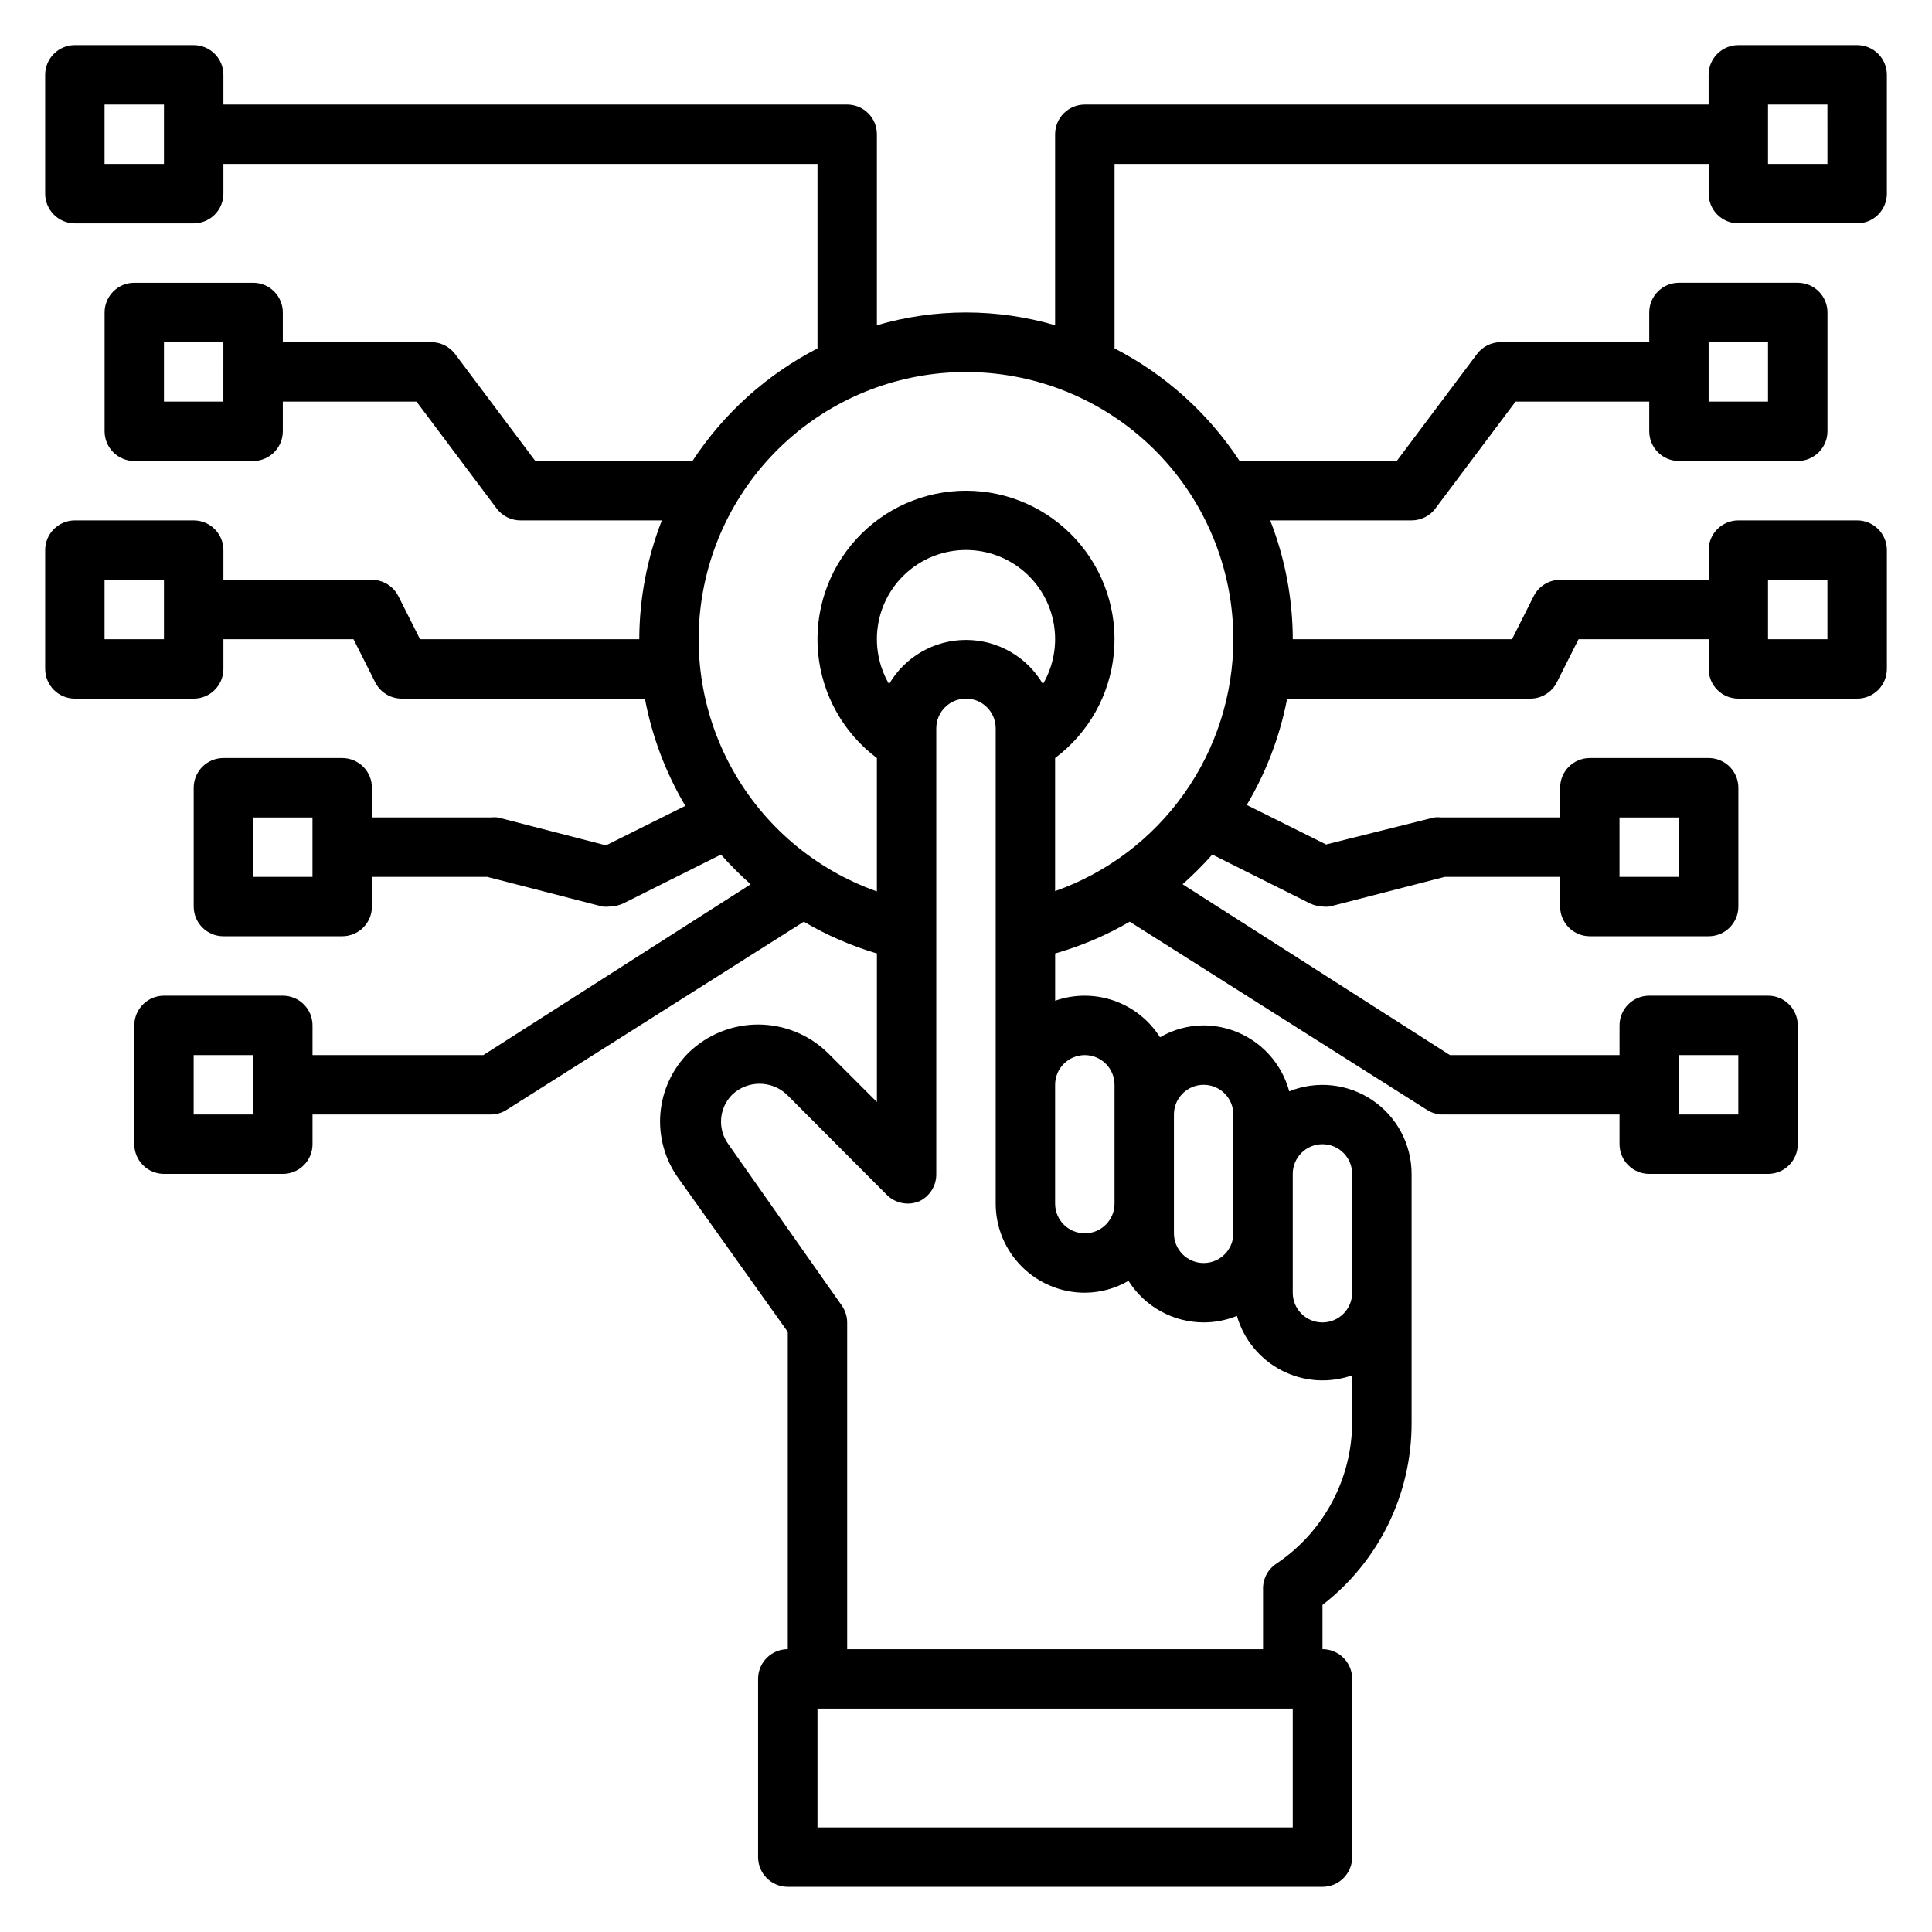
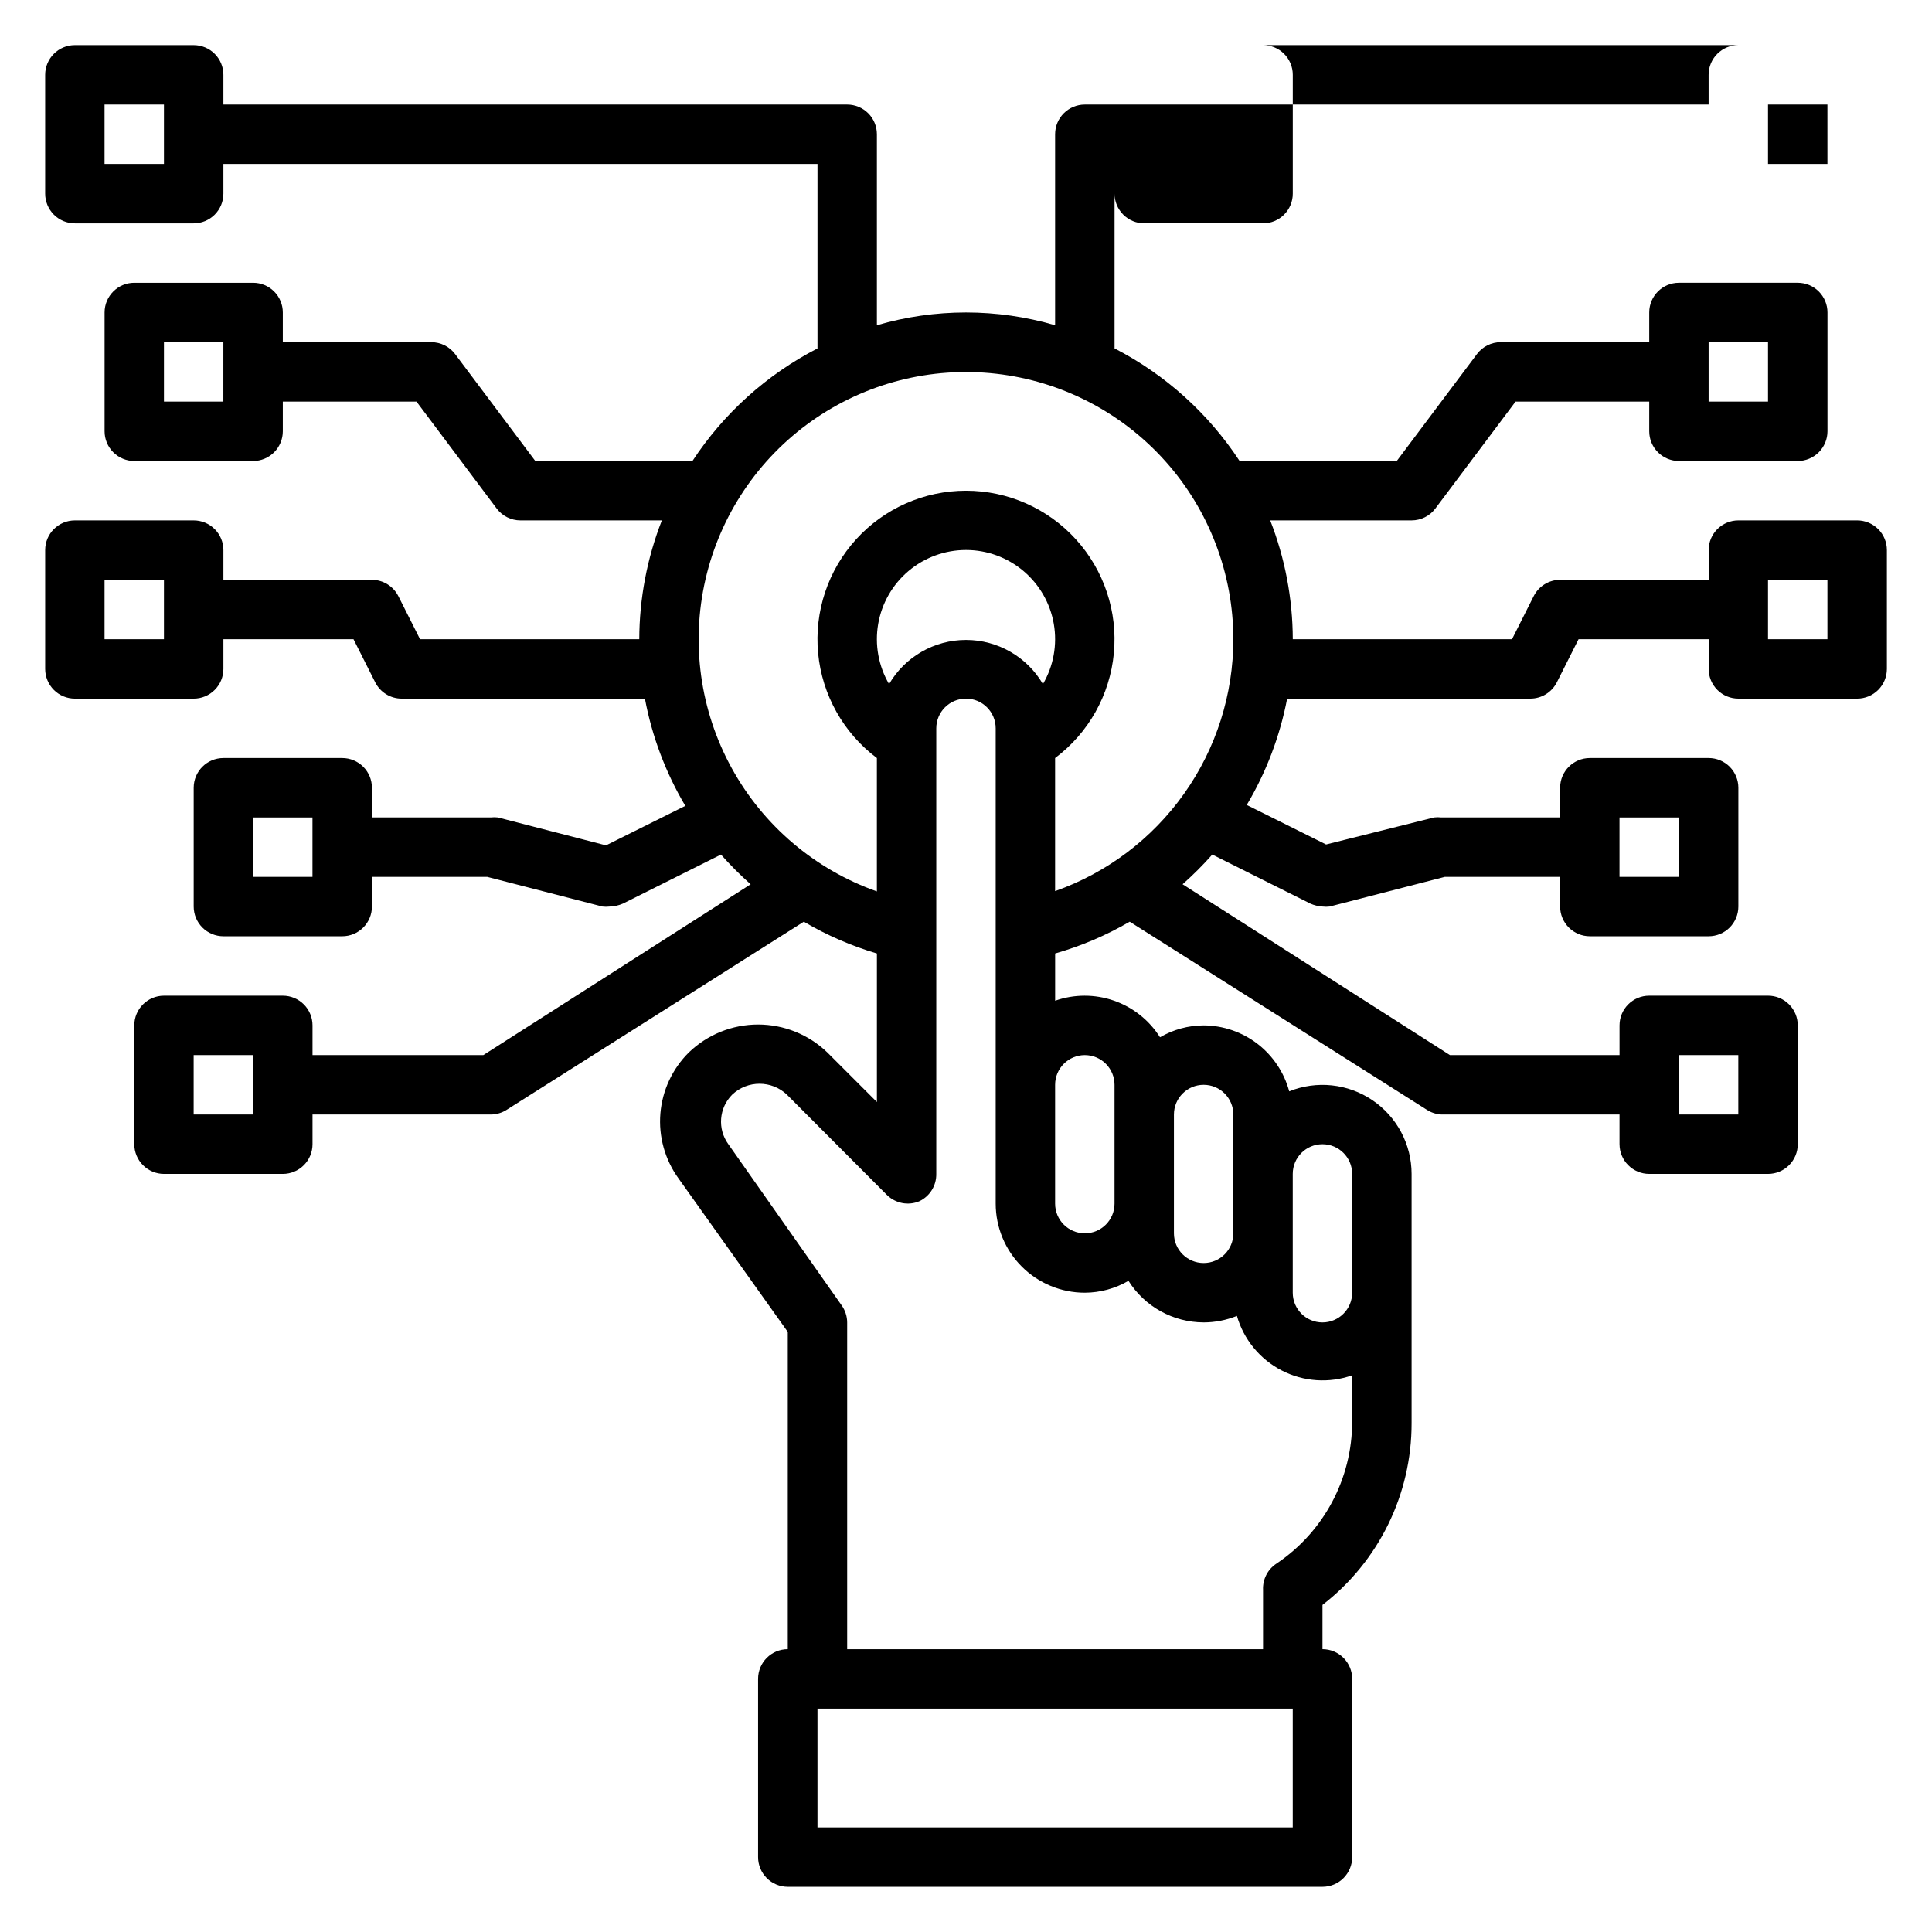
<svg xmlns="http://www.w3.org/2000/svg" fill="#000000" width="800px" height="800px" version="1.1" viewBox="144 144 512 512">
-   <path d="m636.16 155.96h-31.488c-4.348 0-7.871 3.523-7.871 7.871v7.875h-165.31c-4.348 0-7.875 3.523-7.875 7.871v50.617c-15.418-4.512-31.809-4.512-47.23 0v-50.617c0-2.09-0.828-4.09-2.305-5.566s-3.481-2.305-5.566-2.305h-165.31v-7.875c0-2.086-0.832-4.09-2.309-5.566-1.477-1.473-3.477-2.305-5.566-2.305h-31.488c-4.348 0-7.871 3.523-7.871 7.871v31.488c0 2.09 0.832 4.09 2.305 5.566 1.477 1.477 3.481 2.309 5.566 2.309h31.488c2.09 0 4.09-0.832 5.566-2.309s2.309-3.477 2.309-5.566v-7.871h157.44v48.887c-13.434 6.918-24.852 17.199-33.141 29.836h-41.641l-21.254-28.34c-1.488-1.984-3.82-3.148-6.301-3.148h-39.359v-7.875c0-2.086-0.828-4.09-2.305-5.566-1.477-1.477-3.481-2.305-5.566-2.305h-31.488c-4.348 0-7.871 3.523-7.871 7.871v31.488c0 2.09 0.828 4.09 2.305 5.566 1.477 1.477 3.477 2.309 5.566 2.309h31.488c2.086 0 4.09-0.832 5.566-2.309 1.477-1.477 2.305-3.477 2.305-5.566v-7.871h35.426l21.254 28.34c1.484 1.98 3.82 3.148 6.297 3.148h37.473c-3.926 10.035-5.953 20.711-5.984 31.488h-58.094l-5.746-11.414h-0.004c-1.332-2.648-4.039-4.32-7.004-4.328h-39.359v-7.875c0-2.086-0.832-4.09-2.309-5.566-1.477-1.477-3.477-2.305-5.566-2.305h-31.488c-4.348 0-7.871 3.523-7.871 7.871v31.488c0 2.09 0.832 4.09 2.305 5.566 1.477 1.477 3.481 2.305 5.566 2.305h31.488c2.09 0 4.09-0.828 5.566-2.305s2.309-3.477 2.309-5.566v-7.871h34.48l5.746 11.414c1.332 2.648 4.039 4.32 7.004 4.328h64.473c1.879 10.027 5.504 19.645 10.707 28.418l-21.02 10.469-28.656-7.398c-0.625-0.074-1.262-0.074-1.887 0h-31.488v-7.871c0-2.086-0.828-4.09-2.305-5.566-1.477-1.477-3.481-2.305-5.566-2.305h-31.488c-4.348 0-7.875 3.523-7.875 7.871v31.488c0 2.09 0.832 4.09 2.309 5.566 1.477 1.477 3.477 2.305 5.566 2.305h31.488c2.086 0 4.09-0.828 5.566-2.305 1.477-1.477 2.305-3.477 2.305-5.566v-7.871h30.543l30.543 7.871c0.629 0.078 1.262 0.078 1.891 0 1.219-0.027 2.426-0.293 3.543-0.785l25.977-12.988v-0.004c2.461 2.781 5.09 5.41 7.871 7.875l-70.848 45.266-45.266-0.004v-7.871c0-2.086-0.828-4.09-2.305-5.566-1.477-1.477-3.477-2.305-5.566-2.305h-31.488c-4.348 0-7.871 3.523-7.871 7.871v31.488c0 2.09 0.828 4.09 2.305 5.566 1.477 1.477 3.481 2.305 5.566 2.305h31.488c2.09 0 4.09-0.828 5.566-2.305 1.477-1.477 2.305-3.477 2.305-5.566v-7.871h47.234c1.508-0.004 2.984-0.441 4.25-1.262l78.719-49.828c6.09 3.586 12.594 6.414 19.367 8.422v39.359l-13.145-13.145h-0.004c-4.926-4.742-11.5-7.394-18.34-7.394-6.84 0-13.414 2.652-18.344 7.394-4.363 4.32-7.039 10.059-7.547 16.18-0.504 6.121 1.195 12.219 4.793 17.199l28.969 40.695v84.074c-4.348 0-7.871 3.523-7.871 7.871v47.234c0 2.086 0.828 4.09 2.305 5.566 1.477 1.477 3.481 2.305 5.566 2.305h141.7c2.09 0 4.094-0.828 5.566-2.305 1.477-1.477 2.309-3.481 2.309-5.566v-47.234c0-2.086-0.832-4.09-2.309-5.566-1.473-1.477-3.477-2.305-5.566-2.305v-11.73c14.922-11.523 23.645-29.324 23.617-48.176v-66.047c-0.008-7.84-3.906-15.164-10.406-19.551s-14.75-5.258-22.027-2.332c-1.344-4.992-4.289-9.406-8.383-12.566-4.098-3.156-9.117-4.879-14.285-4.91-4.07 0.016-8.059 1.102-11.574 3.148-2.852-4.519-7.152-7.938-12.203-9.699-5.047-1.758-10.539-1.75-15.586 0.016v-12.516c6.91-1.977 13.551-4.805 19.762-8.422l78.719 49.828c1.152 0.75 2.484 1.184 3.856 1.262h47.23v7.871h0.004c0 2.09 0.828 4.09 2.305 5.566 1.477 1.477 3.481 2.305 5.566 2.305h31.488c2.09 0 4.09-0.828 5.566-2.305s2.305-3.477 2.305-5.566v-31.488c0-2.086-0.828-4.09-2.305-5.566-1.477-1.477-3.477-2.305-5.566-2.305h-31.488c-4.348 0-7.871 3.523-7.871 7.871v7.871h-44.949l-70.848-45.266v0.004c2.781-2.465 5.41-5.094 7.871-7.875l25.977 12.988v0.004c1.02 0.453 2.113 0.719 3.227 0.785 0.629 0.078 1.262 0.078 1.891 0l30.543-7.871h30.543v7.871c0 2.09 0.832 4.09 2.309 5.566 1.477 1.477 3.477 2.305 5.566 2.305h31.488c2.086 0 4.09-0.828 5.566-2.305 1.473-1.477 2.305-3.477 2.305-5.566v-31.488c0-2.086-0.832-4.09-2.305-5.566-1.477-1.477-3.481-2.305-5.566-2.305h-31.488c-4.348 0-7.875 3.523-7.875 7.871v7.871h-31.488c-0.625-0.074-1.262-0.074-1.887 0l-28.652 7.164-21.02-10.469c5.176-8.703 8.797-18.238 10.703-28.184h64.473c2.965-0.008 5.672-1.68 7.008-4.328l5.746-11.414h34.48v7.871c0 2.09 0.828 4.09 2.305 5.566 1.477 1.477 3.477 2.305 5.566 2.305h31.488c2.086 0 4.09-0.828 5.566-2.305 1.477-1.477 2.305-3.477 2.305-5.566v-31.488c0-2.086-0.828-4.09-2.305-5.566-1.477-1.477-3.481-2.305-5.566-2.305h-31.488c-4.348 0-7.871 3.523-7.871 7.871v7.871l-39.363 0.004c-2.961 0.008-5.672 1.68-7.004 4.328l-5.746 11.414h-58.098c-0.031-10.777-2.059-21.453-5.981-31.488h37.469c2.481 0 4.812-1.168 6.297-3.148l21.258-28.34h35.422v7.871c0 2.09 0.828 4.09 2.305 5.566 1.477 1.477 3.481 2.309 5.566 2.309h31.488c2.09 0 4.09-0.832 5.566-2.309 1.477-1.477 2.309-3.477 2.309-5.566v-31.488c0-2.086-0.832-4.09-2.309-5.566-1.477-1.477-3.477-2.305-5.566-2.305h-31.488c-4.348 0-7.871 3.523-7.871 7.871v7.871l-39.359 0.004c-2.477 0-4.812 1.164-6.297 3.148l-21.254 28.34h-41.645c-8.289-12.637-19.707-22.918-33.141-29.836v-48.887h157.44v7.871c0 2.09 0.828 4.09 2.305 5.566 1.477 1.477 3.477 2.309 5.566 2.309h31.488c2.086 0 4.09-0.832 5.566-2.309 1.477-1.477 2.305-3.477 2.305-5.566v-31.488c0-2.086-0.828-4.09-2.305-5.566-1.477-1.473-3.481-2.305-5.566-2.305zm-448.71 31.488h-15.742v-15.742h15.742zm15.742 62.977h-15.742v-15.742h15.746zm-15.742 62.977h-15.742v-15.742h15.742zm39.359 62.977h-15.742v-15.746h15.742zm-15.742 62.977h-15.746v-15.746h15.746zm377.86-15.742h15.742v15.742h-15.742zm-15.742-62.977h15.742v15.742h-15.742zm39.359-62.977h15.742v15.742h-15.742zm-15.742-62.977h15.742v15.742h-15.742zm-110.21 393.6h-125.95v-31.488h125.95zm0-173.18v-0.004c0-4.348 3.523-7.871 7.871-7.871 4.348 0 7.875 3.523 7.875 7.871v31.488c0 4.348-3.527 7.871-7.875 7.871-4.348 0-7.871-3.523-7.871-7.871zm-31.488-15.742v-0.004c0-4.348 3.527-7.871 7.875-7.871 4.348 0 7.871 3.523 7.871 7.871v31.488c0 4.348-3.523 7.871-7.871 7.871-4.348 0-7.875-3.523-7.875-7.871zm7.871 55.105 0.004-0.008c3.019-0.008 6.016-0.594 8.816-1.73 1.797 6.25 6.094 11.48 11.875 14.461 5.777 2.981 12.531 3.445 18.668 1.285v12.281-0.004c0.008 15.109-7.523 29.223-20.074 37.629-2.32 1.523-3.664 4.156-3.543 6.93v15.742h-110.21v-86.594c-0.012-1.641-0.535-3.234-1.496-4.562l-29.992-42.668c-2.938-4.039-2.504-9.613 1.023-13.145 4.062-3.84 10.418-3.84 14.484 0l26.527 26.609v-0.004c2.266 2.234 5.648 2.887 8.582 1.652 2.785-1.324 4.539-4.156 4.484-7.242v-118.08c0-4.348 3.527-7.875 7.875-7.875s7.871 3.527 7.871 7.875v125.95c0 6.262 2.488 12.27 6.918 16.695 4.426 4.43 10.434 6.918 16.699 6.918 4.066-0.016 8.055-1.102 11.57-3.148 4.312 6.844 11.828 11 19.918 11.02zm-31.488-70.848 0.004-0.008c2.086 0 4.09 0.832 5.566 2.309 1.473 1.477 2.305 3.477 2.305 5.566v31.488c0 4.348-3.523 7.871-7.871 7.871-4.348 0-7.875-3.523-7.875-7.871v-31.488c0-4.348 3.527-7.875 7.875-7.875zm-11.098-98.328c-4.234-7.246-11.996-11.699-20.387-11.699-8.395 0-16.156 4.453-20.391 11.699-2.809-4.805-3.828-10.449-2.883-15.934 0.945-5.488 3.801-10.461 8.059-14.047 4.258-3.586 9.648-5.555 15.215-5.555s10.953 1.969 15.211 5.555c4.258 3.586 7.113 8.559 8.059 14.047 0.949 5.484-0.074 11.129-2.883 15.934zm50.461-11.887c-0.008 14.645-4.555 28.926-13.016 40.879-8.457 11.953-20.41 20.996-34.219 25.875v-35.266c8.871-6.652 14.523-16.734 15.57-27.77s-2.609-22.004-10.07-30.203c-7.457-8.199-18.027-12.875-29.113-12.875s-21.66 4.676-29.117 12.875c-7.461 8.199-11.117 19.168-10.07 30.203 1.051 11.035 6.703 21.117 15.57 27.77v35.344c-16.406-5.801-30.105-17.434-38.48-32.688-8.379-15.25-10.852-33.051-6.945-50.008 3.906-16.961 13.918-31.887 28.121-41.938 14.207-10.051 31.613-14.52 48.902-12.559 17.293 1.961 33.258 10.215 44.852 23.191 11.594 12.977 18.004 29.766 18.016 47.168zm157.44-125.95h-15.746v-15.742h15.742z" />
+   <path d="m636.16 155.96h-31.488c-4.348 0-7.871 3.523-7.871 7.871v7.875h-165.31c-4.348 0-7.875 3.523-7.875 7.871v50.617c-15.418-4.512-31.809-4.512-47.23 0v-50.617c0-2.09-0.828-4.09-2.305-5.566s-3.481-2.305-5.566-2.305h-165.31v-7.875c0-2.086-0.832-4.09-2.309-5.566-1.477-1.473-3.477-2.305-5.566-2.305h-31.488c-4.348 0-7.871 3.523-7.871 7.871v31.488c0 2.09 0.832 4.09 2.305 5.566 1.477 1.477 3.481 2.309 5.566 2.309h31.488c2.09 0 4.09-0.832 5.566-2.309s2.309-3.477 2.309-5.566v-7.871h157.44v48.887c-13.434 6.918-24.852 17.199-33.141 29.836h-41.641l-21.254-28.34c-1.488-1.984-3.82-3.148-6.301-3.148h-39.359v-7.875c0-2.086-0.828-4.09-2.305-5.566-1.477-1.477-3.481-2.305-5.566-2.305h-31.488c-4.348 0-7.871 3.523-7.871 7.871v31.488c0 2.09 0.828 4.09 2.305 5.566 1.477 1.477 3.477 2.309 5.566 2.309h31.488c2.086 0 4.09-0.832 5.566-2.309 1.477-1.477 2.305-3.477 2.305-5.566v-7.871h35.426l21.254 28.34c1.484 1.98 3.82 3.148 6.297 3.148h37.473c-3.926 10.035-5.953 20.711-5.984 31.488h-58.094l-5.746-11.414h-0.004c-1.332-2.648-4.039-4.32-7.004-4.328h-39.359v-7.875c0-2.086-0.832-4.09-2.309-5.566-1.477-1.477-3.477-2.305-5.566-2.305h-31.488c-4.348 0-7.871 3.523-7.871 7.871v31.488c0 2.09 0.832 4.09 2.305 5.566 1.477 1.477 3.481 2.305 5.566 2.305h31.488c2.09 0 4.09-0.828 5.566-2.305s2.309-3.477 2.309-5.566v-7.871h34.48l5.746 11.414c1.332 2.648 4.039 4.32 7.004 4.328h64.473c1.879 10.027 5.504 19.645 10.707 28.418l-21.02 10.469-28.656-7.398c-0.625-0.074-1.262-0.074-1.887 0h-31.488v-7.871c0-2.086-0.828-4.09-2.305-5.566-1.477-1.477-3.481-2.305-5.566-2.305h-31.488c-4.348 0-7.875 3.523-7.875 7.871v31.488c0 2.09 0.832 4.09 2.309 5.566 1.477 1.477 3.477 2.305 5.566 2.305h31.488c2.086 0 4.09-0.828 5.566-2.305 1.477-1.477 2.305-3.477 2.305-5.566v-7.871h30.543l30.543 7.871c0.629 0.078 1.262 0.078 1.891 0 1.219-0.027 2.426-0.293 3.543-0.785l25.977-12.988v-0.004c2.461 2.781 5.09 5.41 7.871 7.875l-70.848 45.266-45.266-0.004v-7.871c0-2.086-0.828-4.09-2.305-5.566-1.477-1.477-3.477-2.305-5.566-2.305h-31.488c-4.348 0-7.871 3.523-7.871 7.871v31.488c0 2.09 0.828 4.09 2.305 5.566 1.477 1.477 3.481 2.305 5.566 2.305h31.488c2.09 0 4.09-0.828 5.566-2.305 1.477-1.477 2.305-3.477 2.305-5.566v-7.871h47.234c1.508-0.004 2.984-0.441 4.25-1.262l78.719-49.828c6.09 3.586 12.594 6.414 19.367 8.422v39.359l-13.145-13.145h-0.004c-4.926-4.742-11.5-7.394-18.34-7.394-6.84 0-13.414 2.652-18.344 7.394-4.363 4.32-7.039 10.059-7.547 16.18-0.504 6.121 1.195 12.219 4.793 17.199l28.969 40.695v84.074c-4.348 0-7.871 3.523-7.871 7.871v47.234c0 2.086 0.828 4.09 2.305 5.566 1.477 1.477 3.481 2.305 5.566 2.305h141.7c2.09 0 4.094-0.828 5.566-2.305 1.477-1.477 2.309-3.481 2.309-5.566v-47.234c0-2.086-0.832-4.09-2.309-5.566-1.473-1.477-3.477-2.305-5.566-2.305v-11.73c14.922-11.523 23.645-29.324 23.617-48.176v-66.047c-0.008-7.84-3.906-15.164-10.406-19.551s-14.75-5.258-22.027-2.332c-1.344-4.992-4.289-9.406-8.383-12.566-4.098-3.156-9.117-4.879-14.285-4.91-4.07 0.016-8.059 1.102-11.574 3.148-2.852-4.519-7.152-7.938-12.203-9.699-5.047-1.758-10.539-1.75-15.586 0.016v-12.516c6.91-1.977 13.551-4.805 19.762-8.422l78.719 49.828c1.152 0.75 2.484 1.184 3.856 1.262h47.23v7.871h0.004c0 2.09 0.828 4.09 2.305 5.566 1.477 1.477 3.481 2.305 5.566 2.305h31.488c2.09 0 4.09-0.828 5.566-2.305s2.305-3.477 2.305-5.566v-31.488c0-2.086-0.828-4.09-2.305-5.566-1.477-1.477-3.477-2.305-5.566-2.305h-31.488c-4.348 0-7.871 3.523-7.871 7.871v7.871h-44.949l-70.848-45.266v0.004c2.781-2.465 5.41-5.094 7.871-7.875l25.977 12.988v0.004c1.02 0.453 2.113 0.719 3.227 0.785 0.629 0.078 1.262 0.078 1.891 0l30.543-7.871h30.543v7.871c0 2.09 0.832 4.09 2.309 5.566 1.477 1.477 3.477 2.305 5.566 2.305h31.488c2.086 0 4.09-0.828 5.566-2.305 1.473-1.477 2.305-3.477 2.305-5.566v-31.488c0-2.086-0.832-4.09-2.305-5.566-1.477-1.477-3.481-2.305-5.566-2.305h-31.488c-4.348 0-7.875 3.523-7.875 7.871v7.871h-31.488c-0.625-0.074-1.262-0.074-1.887 0l-28.652 7.164-21.02-10.469c5.176-8.703 8.797-18.238 10.703-28.184h64.473c2.965-0.008 5.672-1.68 7.008-4.328l5.746-11.414h34.48v7.871c0 2.09 0.828 4.09 2.305 5.566 1.477 1.477 3.477 2.305 5.566 2.305h31.488c2.086 0 4.09-0.828 5.566-2.305 1.477-1.477 2.305-3.477 2.305-5.566v-31.488c0-2.086-0.828-4.09-2.305-5.566-1.477-1.477-3.481-2.305-5.566-2.305h-31.488c-4.348 0-7.871 3.523-7.871 7.871v7.871l-39.363 0.004c-2.961 0.008-5.672 1.68-7.004 4.328l-5.746 11.414h-58.098c-0.031-10.777-2.059-21.453-5.981-31.488h37.469c2.481 0 4.812-1.168 6.297-3.148l21.258-28.34h35.422v7.871c0 2.09 0.828 4.09 2.305 5.566 1.477 1.477 3.481 2.309 5.566 2.309h31.488c2.09 0 4.09-0.832 5.566-2.309 1.477-1.477 2.309-3.477 2.309-5.566v-31.488c0-2.086-0.832-4.09-2.309-5.566-1.477-1.477-3.477-2.305-5.566-2.305h-31.488c-4.348 0-7.871 3.523-7.871 7.871v7.871l-39.359 0.004c-2.477 0-4.812 1.164-6.297 3.148l-21.254 28.34h-41.645c-8.289-12.637-19.707-22.918-33.141-29.836v-48.887v7.871c0 2.09 0.828 4.09 2.305 5.566 1.477 1.477 3.477 2.309 5.566 2.309h31.488c2.086 0 4.09-0.832 5.566-2.309 1.477-1.477 2.305-3.477 2.305-5.566v-31.488c0-2.086-0.828-4.09-2.305-5.566-1.477-1.473-3.481-2.305-5.566-2.305zm-448.71 31.488h-15.742v-15.742h15.742zm15.742 62.977h-15.742v-15.742h15.746zm-15.742 62.977h-15.742v-15.742h15.742zm39.359 62.977h-15.742v-15.746h15.742zm-15.742 62.977h-15.746v-15.746h15.746zm377.86-15.742h15.742v15.742h-15.742zm-15.742-62.977h15.742v15.742h-15.742zm39.359-62.977h15.742v15.742h-15.742zm-15.742-62.977h15.742v15.742h-15.742zm-110.21 393.6h-125.95v-31.488h125.95zm0-173.18v-0.004c0-4.348 3.523-7.871 7.871-7.871 4.348 0 7.875 3.523 7.875 7.871v31.488c0 4.348-3.527 7.871-7.875 7.871-4.348 0-7.871-3.523-7.871-7.871zm-31.488-15.742v-0.004c0-4.348 3.527-7.871 7.875-7.871 4.348 0 7.871 3.523 7.871 7.871v31.488c0 4.348-3.523 7.871-7.871 7.871-4.348 0-7.875-3.523-7.875-7.871zm7.871 55.105 0.004-0.008c3.019-0.008 6.016-0.594 8.816-1.73 1.797 6.25 6.094 11.48 11.875 14.461 5.777 2.981 12.531 3.445 18.668 1.285v12.281-0.004c0.008 15.109-7.523 29.223-20.074 37.629-2.32 1.523-3.664 4.156-3.543 6.93v15.742h-110.21v-86.594c-0.012-1.641-0.535-3.234-1.496-4.562l-29.992-42.668c-2.938-4.039-2.504-9.613 1.023-13.145 4.062-3.84 10.418-3.84 14.484 0l26.527 26.609v-0.004c2.266 2.234 5.648 2.887 8.582 1.652 2.785-1.324 4.539-4.156 4.484-7.242v-118.08c0-4.348 3.527-7.875 7.875-7.875s7.871 3.527 7.871 7.875v125.95c0 6.262 2.488 12.27 6.918 16.695 4.426 4.43 10.434 6.918 16.699 6.918 4.066-0.016 8.055-1.102 11.57-3.148 4.312 6.844 11.828 11 19.918 11.02zm-31.488-70.848 0.004-0.008c2.086 0 4.09 0.832 5.566 2.309 1.473 1.477 2.305 3.477 2.305 5.566v31.488c0 4.348-3.523 7.871-7.871 7.871-4.348 0-7.875-3.523-7.875-7.871v-31.488c0-4.348 3.527-7.875 7.875-7.875zm-11.098-98.328c-4.234-7.246-11.996-11.699-20.387-11.699-8.395 0-16.156 4.453-20.391 11.699-2.809-4.805-3.828-10.449-2.883-15.934 0.945-5.488 3.801-10.461 8.059-14.047 4.258-3.586 9.648-5.555 15.215-5.555s10.953 1.969 15.211 5.555c4.258 3.586 7.113 8.559 8.059 14.047 0.949 5.484-0.074 11.129-2.883 15.934zm50.461-11.887c-0.008 14.645-4.555 28.926-13.016 40.879-8.457 11.953-20.41 20.996-34.219 25.875v-35.266c8.871-6.652 14.523-16.734 15.57-27.77s-2.609-22.004-10.07-30.203c-7.457-8.199-18.027-12.875-29.113-12.875s-21.66 4.676-29.117 12.875c-7.461 8.199-11.117 19.168-10.07 30.203 1.051 11.035 6.703 21.117 15.57 27.77v35.344c-16.406-5.801-30.105-17.434-38.48-32.688-8.379-15.25-10.852-33.051-6.945-50.008 3.906-16.961 13.918-31.887 28.121-41.938 14.207-10.051 31.613-14.52 48.902-12.559 17.293 1.961 33.258 10.215 44.852 23.191 11.594 12.977 18.004 29.766 18.016 47.168zm157.44-125.95h-15.746v-15.742h15.742z" />
</svg>